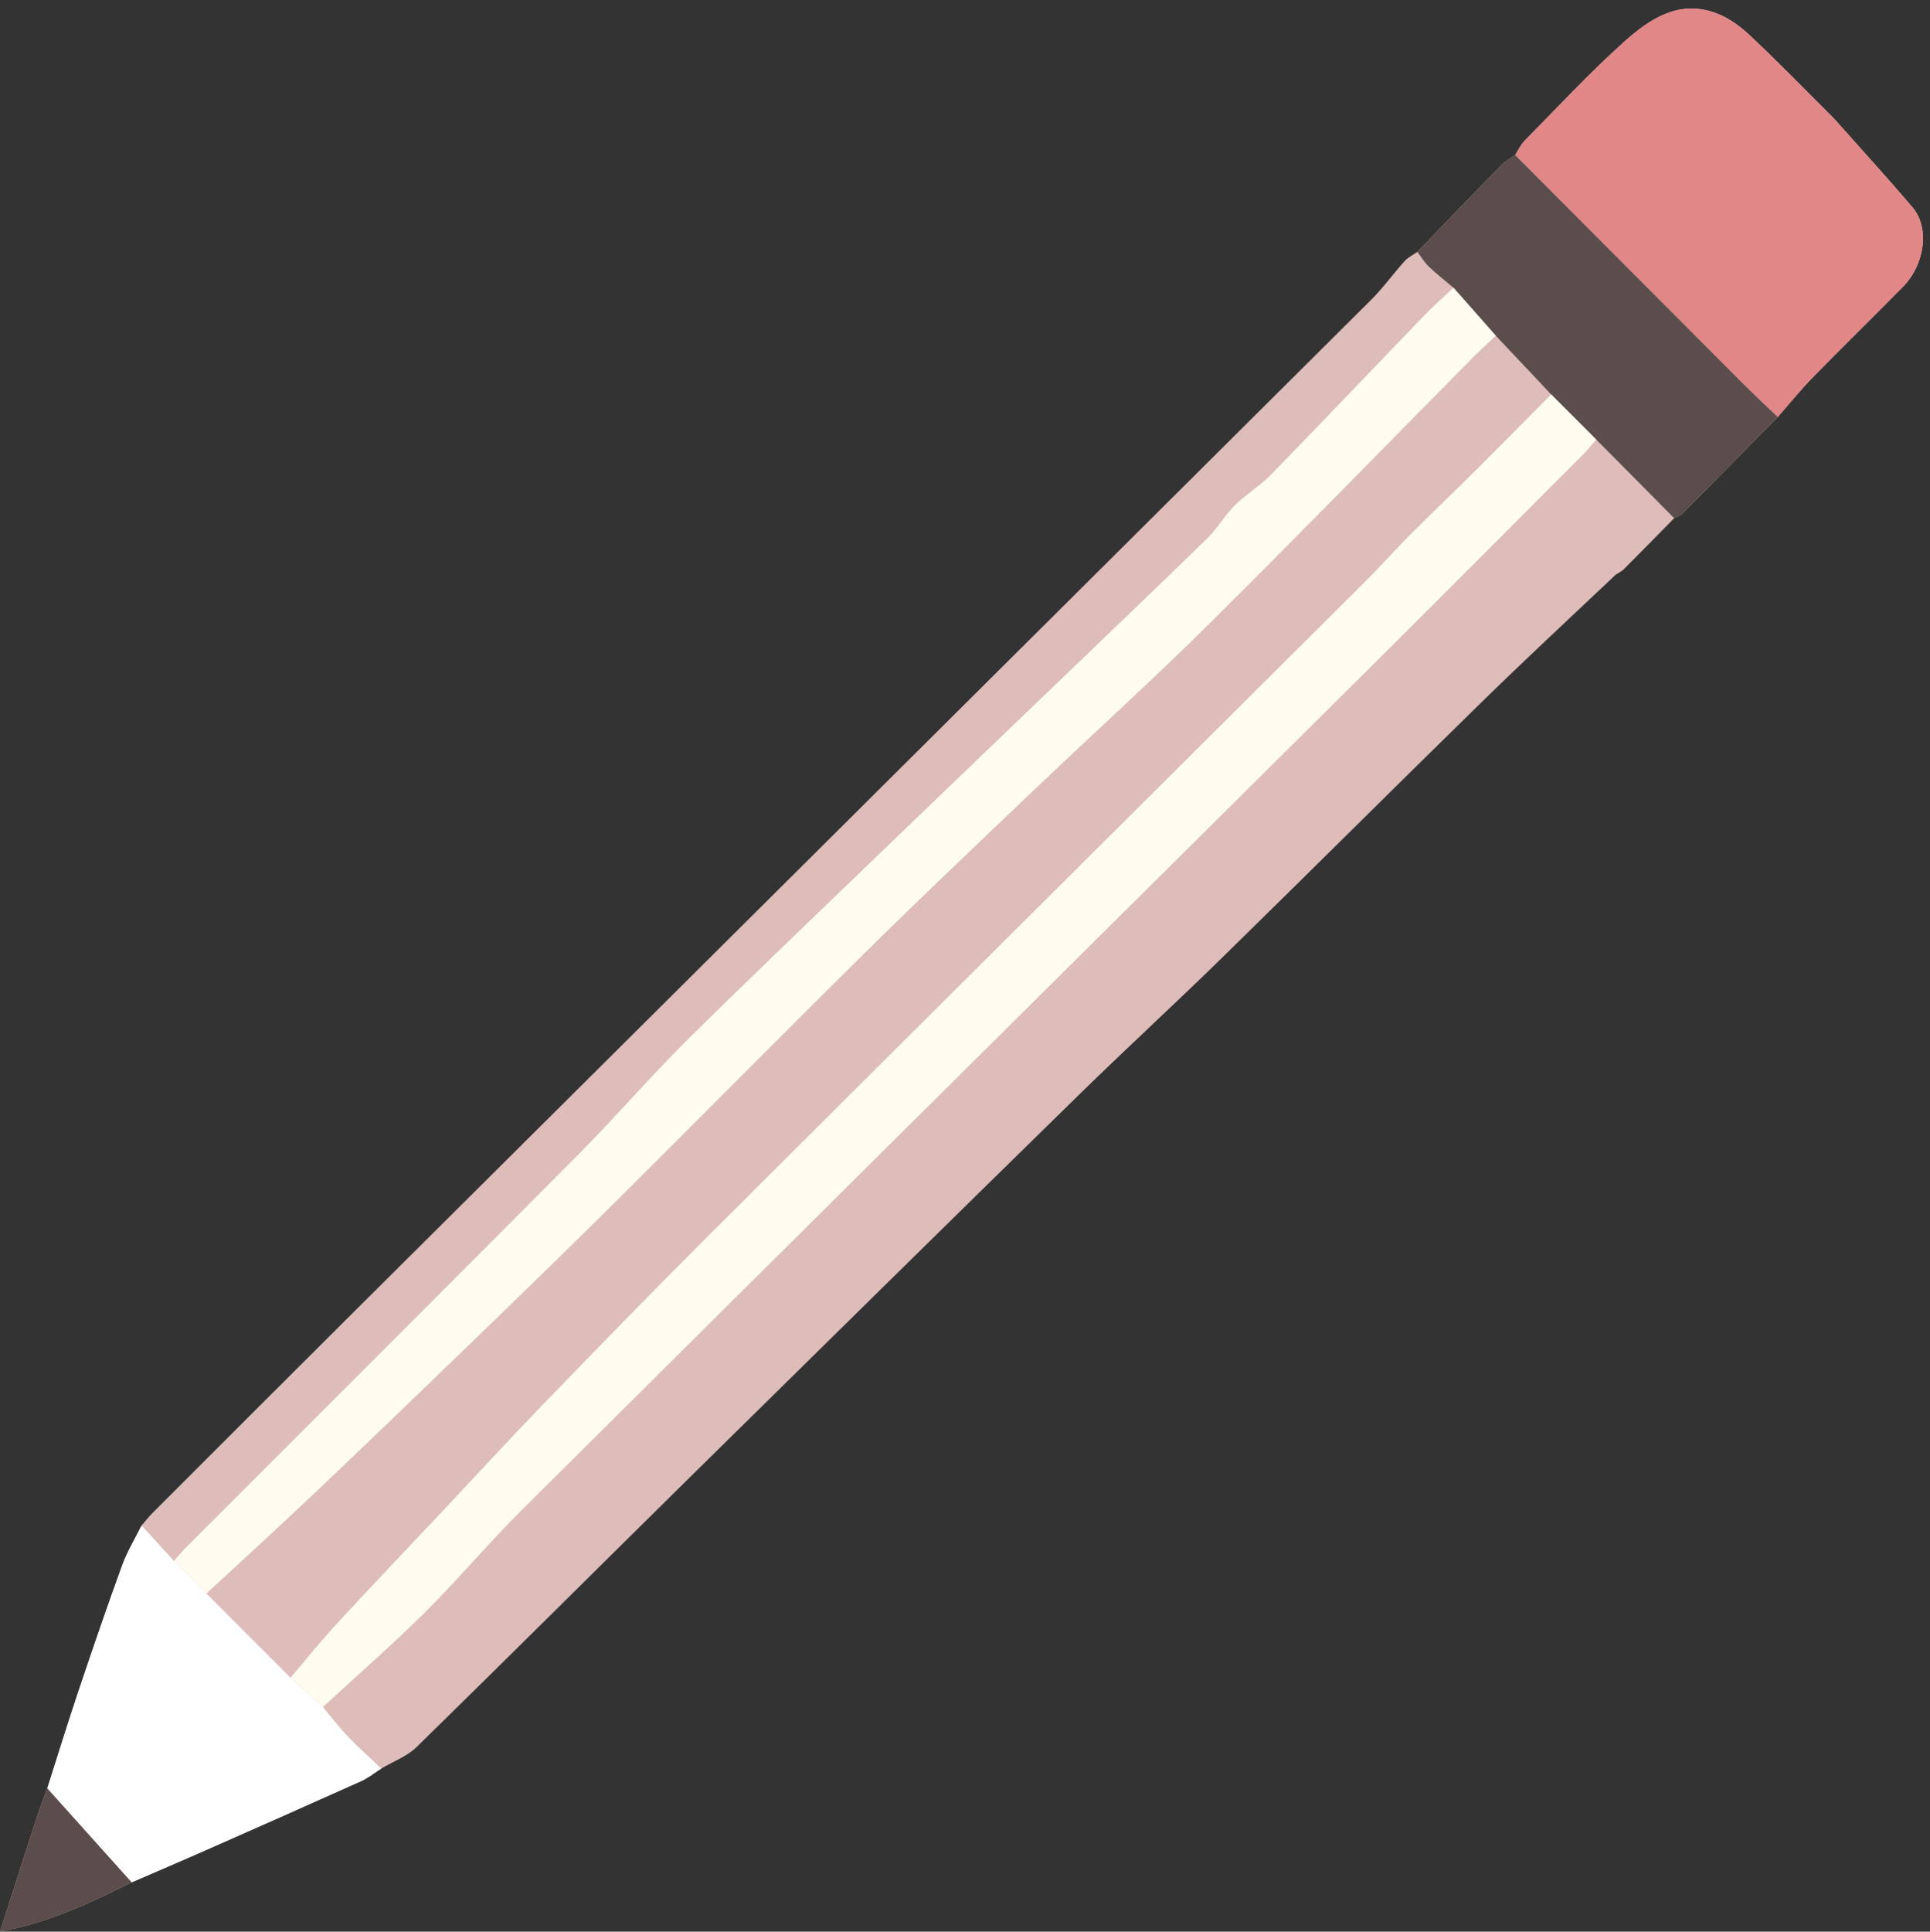
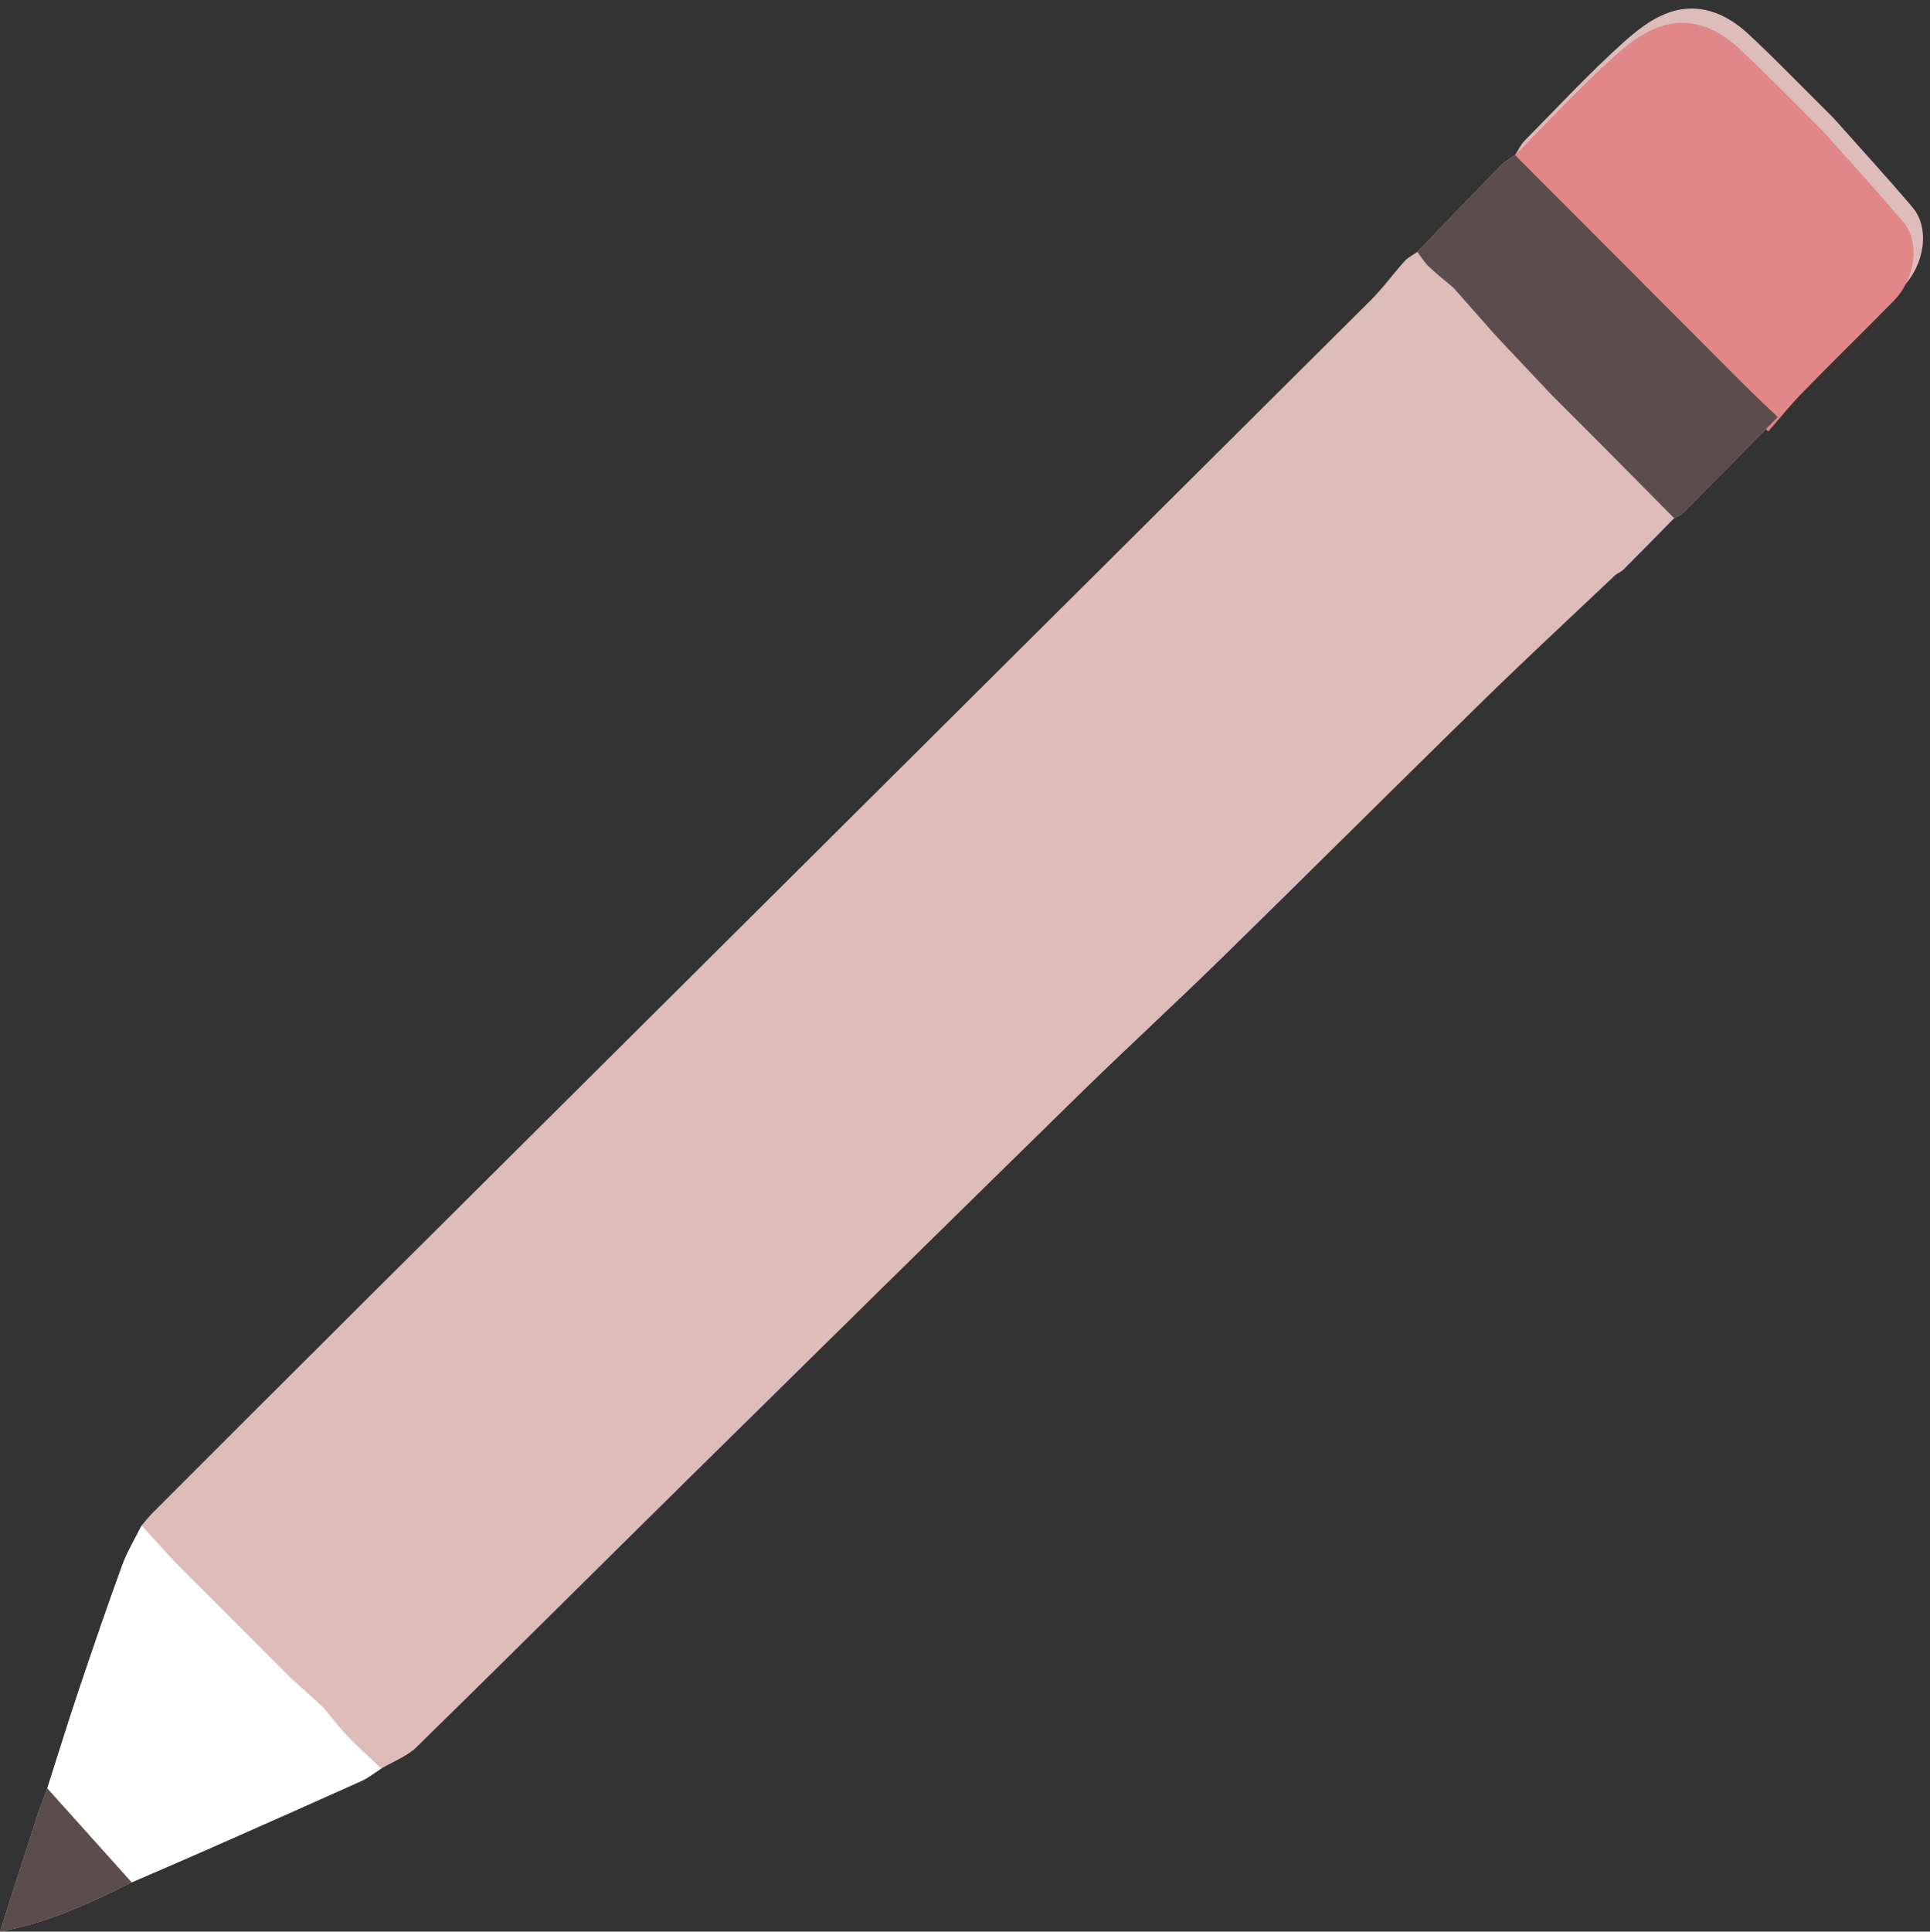
<svg xmlns="http://www.w3.org/2000/svg" fill="#000000" height="498.1" preserveAspectRatio="xMidYMid meet" version="1" viewBox="2.0 -0.2 497.8 498.1" width="497.8" zoomAndPan="magnify">
  <rect x="2.0" y="-0.2" width="497.8" height="498.1" fill="#333333" stroke="none" />
  <g id="change1_1">
    <path d="M495.311,53.289c-6.45-7.594-13.178-14.952-19.802-22.399 c-0.831-0.935-1.731-1.81-2.62-2.693c-6.644-6.595-13.161-13.327-20.011-19.702 c-2.475-2.304-5.533-4.373-8.7-5.47c-9.392-3.253-16.805,1.778-23.175,7.466 c-9.017,8.053-17.259,16.977-25.768,25.592c-1.019,1.031-1.64,2.456-2.446,3.698l-0-0 c-1.208,0.862-2.577,1.568-3.599,2.613c-7.244,7.413-14.416,14.895-21.61,22.354 c-1.109,0.786-2.404,1.403-3.292,2.387c-2.966,3.285-5.567,6.923-8.695,10.036 C268.378,163.975,181.107,250.725,93.861,337.499c-17.574,17.479-35.087,35.017-52.614,52.543 c-0.974,0.974-1.817,2.08-2.721,3.125l0,0c-1.692,3.42-3.716,6.718-5.014,10.281 c-3.902,10.711-7.595,21.501-11.226,32.308c-2.81,8.366-5.405,16.804-8.095,25.21 c-0.914,2.507-1.903,4.991-2.728,7.527c-3.082,9.474-6.109,18.965-9.464,29.403 c12.547-2.286,23.287-7.378,33.947-12.694c6.29-2.724,12.595-5.413,18.865-8.181 c13.475-5.948,26.946-11.904,40.38-17.944c1.83-0.823,3.438-2.141,5.149-3.23 c3.062-1.816,6.633-3.11,9.106-5.528c23.672-23.157,47.12-46.544,70.709-69.788 c33.284-32.798,66.587-65.577,99.978-98.266c12.191-11.935,24.776-23.469,36.973-35.398 c22.481-21.988,44.741-44.202,67.226-66.185c11.219-10.968,22.726-21.641,34.125-32.424 c0.688-0.651,1.683-0.983,2.349-1.649c4.365-4.367,8.678-8.786,13.008-13.187c0,0,2.117-1.196-0.001-0.001 c0.712-0.392,1.567-0.642,2.118-1.196c8.222-8.268,16.403-16.576,24.593-24.875 c2.995-3.41,5.845-6.962,9.013-10.203c7.684-7.864,15.566-15.534,23.272-23.377 C498.522,67.954,499.763,58.531,495.311,53.289z" fill="#ddbcba" />
  </g>
  <g id="change2_1">
-     <path d="M392.791,39.781c0.805-1.242,1.427-2.667,2.446-3.698 c8.509-8.615,16.751-17.539,25.768-25.592c6.369-5.688,13.783-10.72,23.175-7.466 c3.166,1.097,6.224,3.166,8.7,5.47c6.849,6.375,13.367,13.107,20.011,19.702c0.889,0.882,1.788,1.758,2.62,2.693 c6.623,7.447,13.352,14.805,19.802,22.399c4.452,5.242,3.211,14.666-2.502,20.481 c-7.705,7.843-15.587,15.514-23.272,23.377c-3.167,3.241-6.018,6.792-9.013,10.203 c-3.142-3.026-6.336-6-9.418-9.086C431.654,78.784,412.227,59.278,392.791,39.781z" fill="#e18787" />
+     <path d="M392.791,39.781c8.509-8.615,16.751-17.539,25.768-25.592c6.369-5.688,13.783-10.72,23.175-7.466 c3.166,1.097,6.224,3.166,8.7,5.47c6.849,6.375,13.367,13.107,20.011,19.702c0.889,0.882,1.788,1.758,2.62,2.693 c6.623,7.447,13.352,14.805,19.802,22.399c4.452,5.242,3.211,14.666-2.502,20.481 c-7.705,7.843-15.587,15.514-23.272,23.377c-3.167,3.241-6.018,6.792-9.013,10.203 c-3.142-3.026-6.336-6-9.418-9.086C431.654,78.784,412.227,59.278,392.791,39.781z" fill="#e18787" />
  </g>
  <g id="change3_1">
    <path d="M38.526,393.167c2.776,3.051,5.551,6.101,8.327,9.152c2.796,2.8,5.592,5.599,8.389,8.399 c7.227,7.238,14.454,14.475,21.681,21.713c2.785,2.516,5.571,5.031,8.357,7.547 c2.106,2.511,4.088,5.141,6.349,7.503c2.782,2.905,5.798,5.587,8.712,8.366c-1.711,1.089-3.318,2.407-5.149,3.23 c-13.434,6.039-26.905,11.996-40.38,17.944c-6.271,2.768-12.576,5.457-18.865,8.181 c-7.252-8.079-14.504-16.158-21.756-24.236c2.691-8.406,5.285-16.844,8.095-25.209 c3.631-10.807,7.324-21.597,11.226-32.308C34.81,399.886,36.834,396.587,38.526,393.167z" fill="#ffffff" />
  </g>
  <g id="change4_1">
    <path d="M376.887,73.993c-2.141-1.817-4.362-3.549-6.391-5.483c-1.135-1.082-1.952-2.497-2.914-3.762 c7.194-7.46,14.366-14.942,21.61-22.354c1.022-1.045,2.391-1.751,3.599-2.613 c19.436,19.498,38.863,39.003,58.315,58.483c3.082,3.086,6.275,6.06,9.418,9.086 c-8.19,8.298-16.372,16.606-24.593,24.875c-0.55,0.553-1.405,0.803-2.118,1.195 c-6.701-6.761-13.402-13.524-20.104-20.286c-3.876-3.879-7.751-7.758-11.627-11.638 c-4.754-5.038-9.507-10.076-14.259-15.115C384.178,82.252,380.532,78.123,376.887,73.993z M11.464,468.494 C8.382,477.967,5.354,487.459,2,497.897c12.547-2.286,23.287-7.378,33.948-12.694 c-7.252-8.079-14.504-16.158-21.756-24.236C13.278,463.474,12.289,465.957,11.464,468.494z" fill="#5b4d4c" />
  </g>
  <g id="change5_1">
-     <path d="M402.083,101.496c3.875,3.88,7.751,7.759,11.626,11.638 c-0.99,1.152-1.911,2.374-2.982,3.446c-19.184,19.21-38.33,38.458-57.593,57.589 C280.876,245.93,208.548,317.621,136.336,389.428c-8.535,8.487-16.28,17.77-24.825,26.246 c-8.458,8.389-17.465,16.225-26.231,24.304c-2.786-2.515-5.571-5.031-8.357-7.547 c4.026-4.711,7.908-9.556,12.108-14.106c8.939-9.684,18.047-19.213,27.079-28.811 c8.747-9.294,17.377-18.701,26.253-27.869c14.027-14.49,28.081-28.958,42.36-43.199 c56.466-56.317,113.03-112.535,169.536-168.813c3.928-3.913,7.606-8.077,11.523-12.001 c5.79-5.801,11.725-11.457,17.535-17.238C389.61,114.133,395.83,107.799,402.083,101.496z M369.502,81.002 c-13.217,13.696-26.325,27.497-39.612,41.124c-2.861,2.935-6.5,5.104-9.414,7.995 c-2.616,2.594-4.471,5.961-7.107,8.529c-13.933,13.571-28.005,27-42.032,40.474 c-13.927,13.379-27.878,26.731-41.78,40.136c-16.892,16.287-33.891,32.468-50.556,48.986 c-9.557,9.473-18.337,19.727-27.826,29.273c-33.677,33.879-67.51,67.603-101.273,101.396 c-1.075,1.076-2.036,2.267-3.05,3.405c2.796,2.8,5.592,5.599,8.389,8.399 c9.354-8.668,18.796-17.244,28.042-26.026c14.298-13.579,28.503-27.257,42.671-40.97 c11.989-11.604,23.949-23.24,35.784-35.001c21.299-21.166,42.395-42.537,63.769-63.628 c14.315-14.125,28.914-27.964,43.473-41.84c14.868-14.17,30.12-27.947,44.707-42.398 c23.026-22.811,45.633-46.046,68.433-69.085c1.838-1.857,3.798-3.594,5.702-5.388 c-3.645-4.13-7.29-8.26-10.935-12.389C374.42,76.325,371.856,78.562,369.502,81.002z" fill="#fffcef" />
-   </g>
+     </g>
</svg>